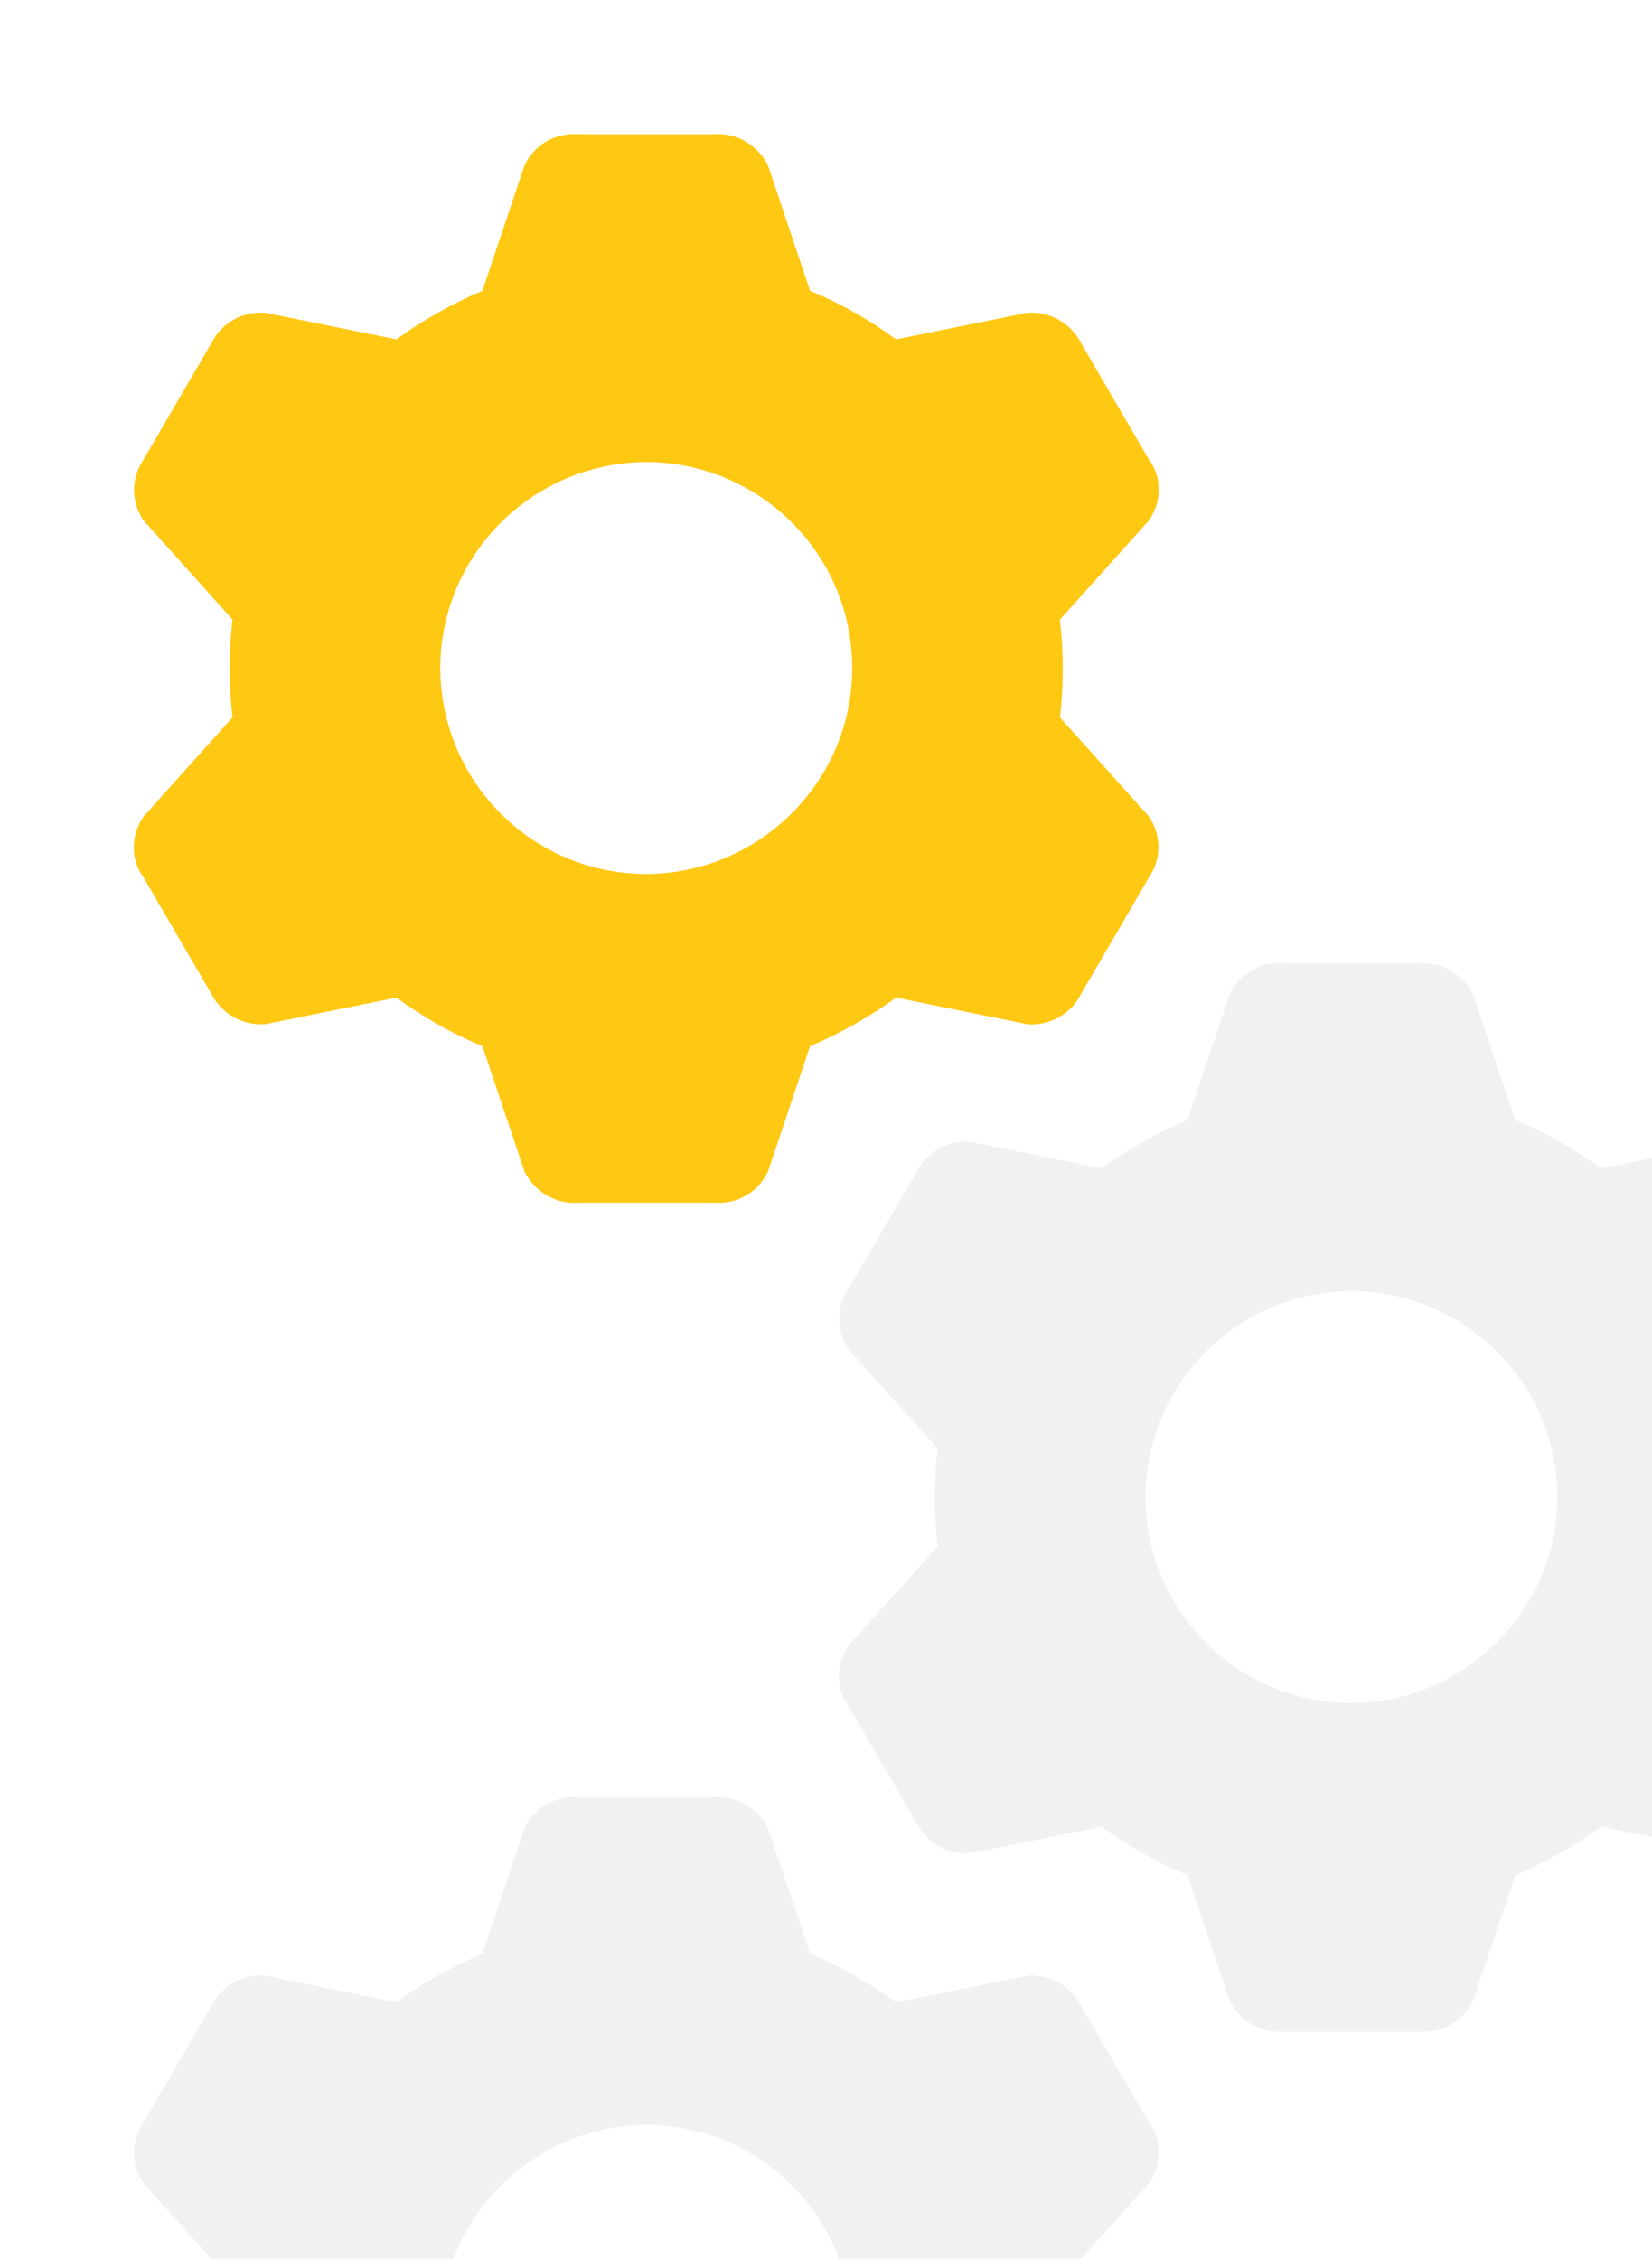
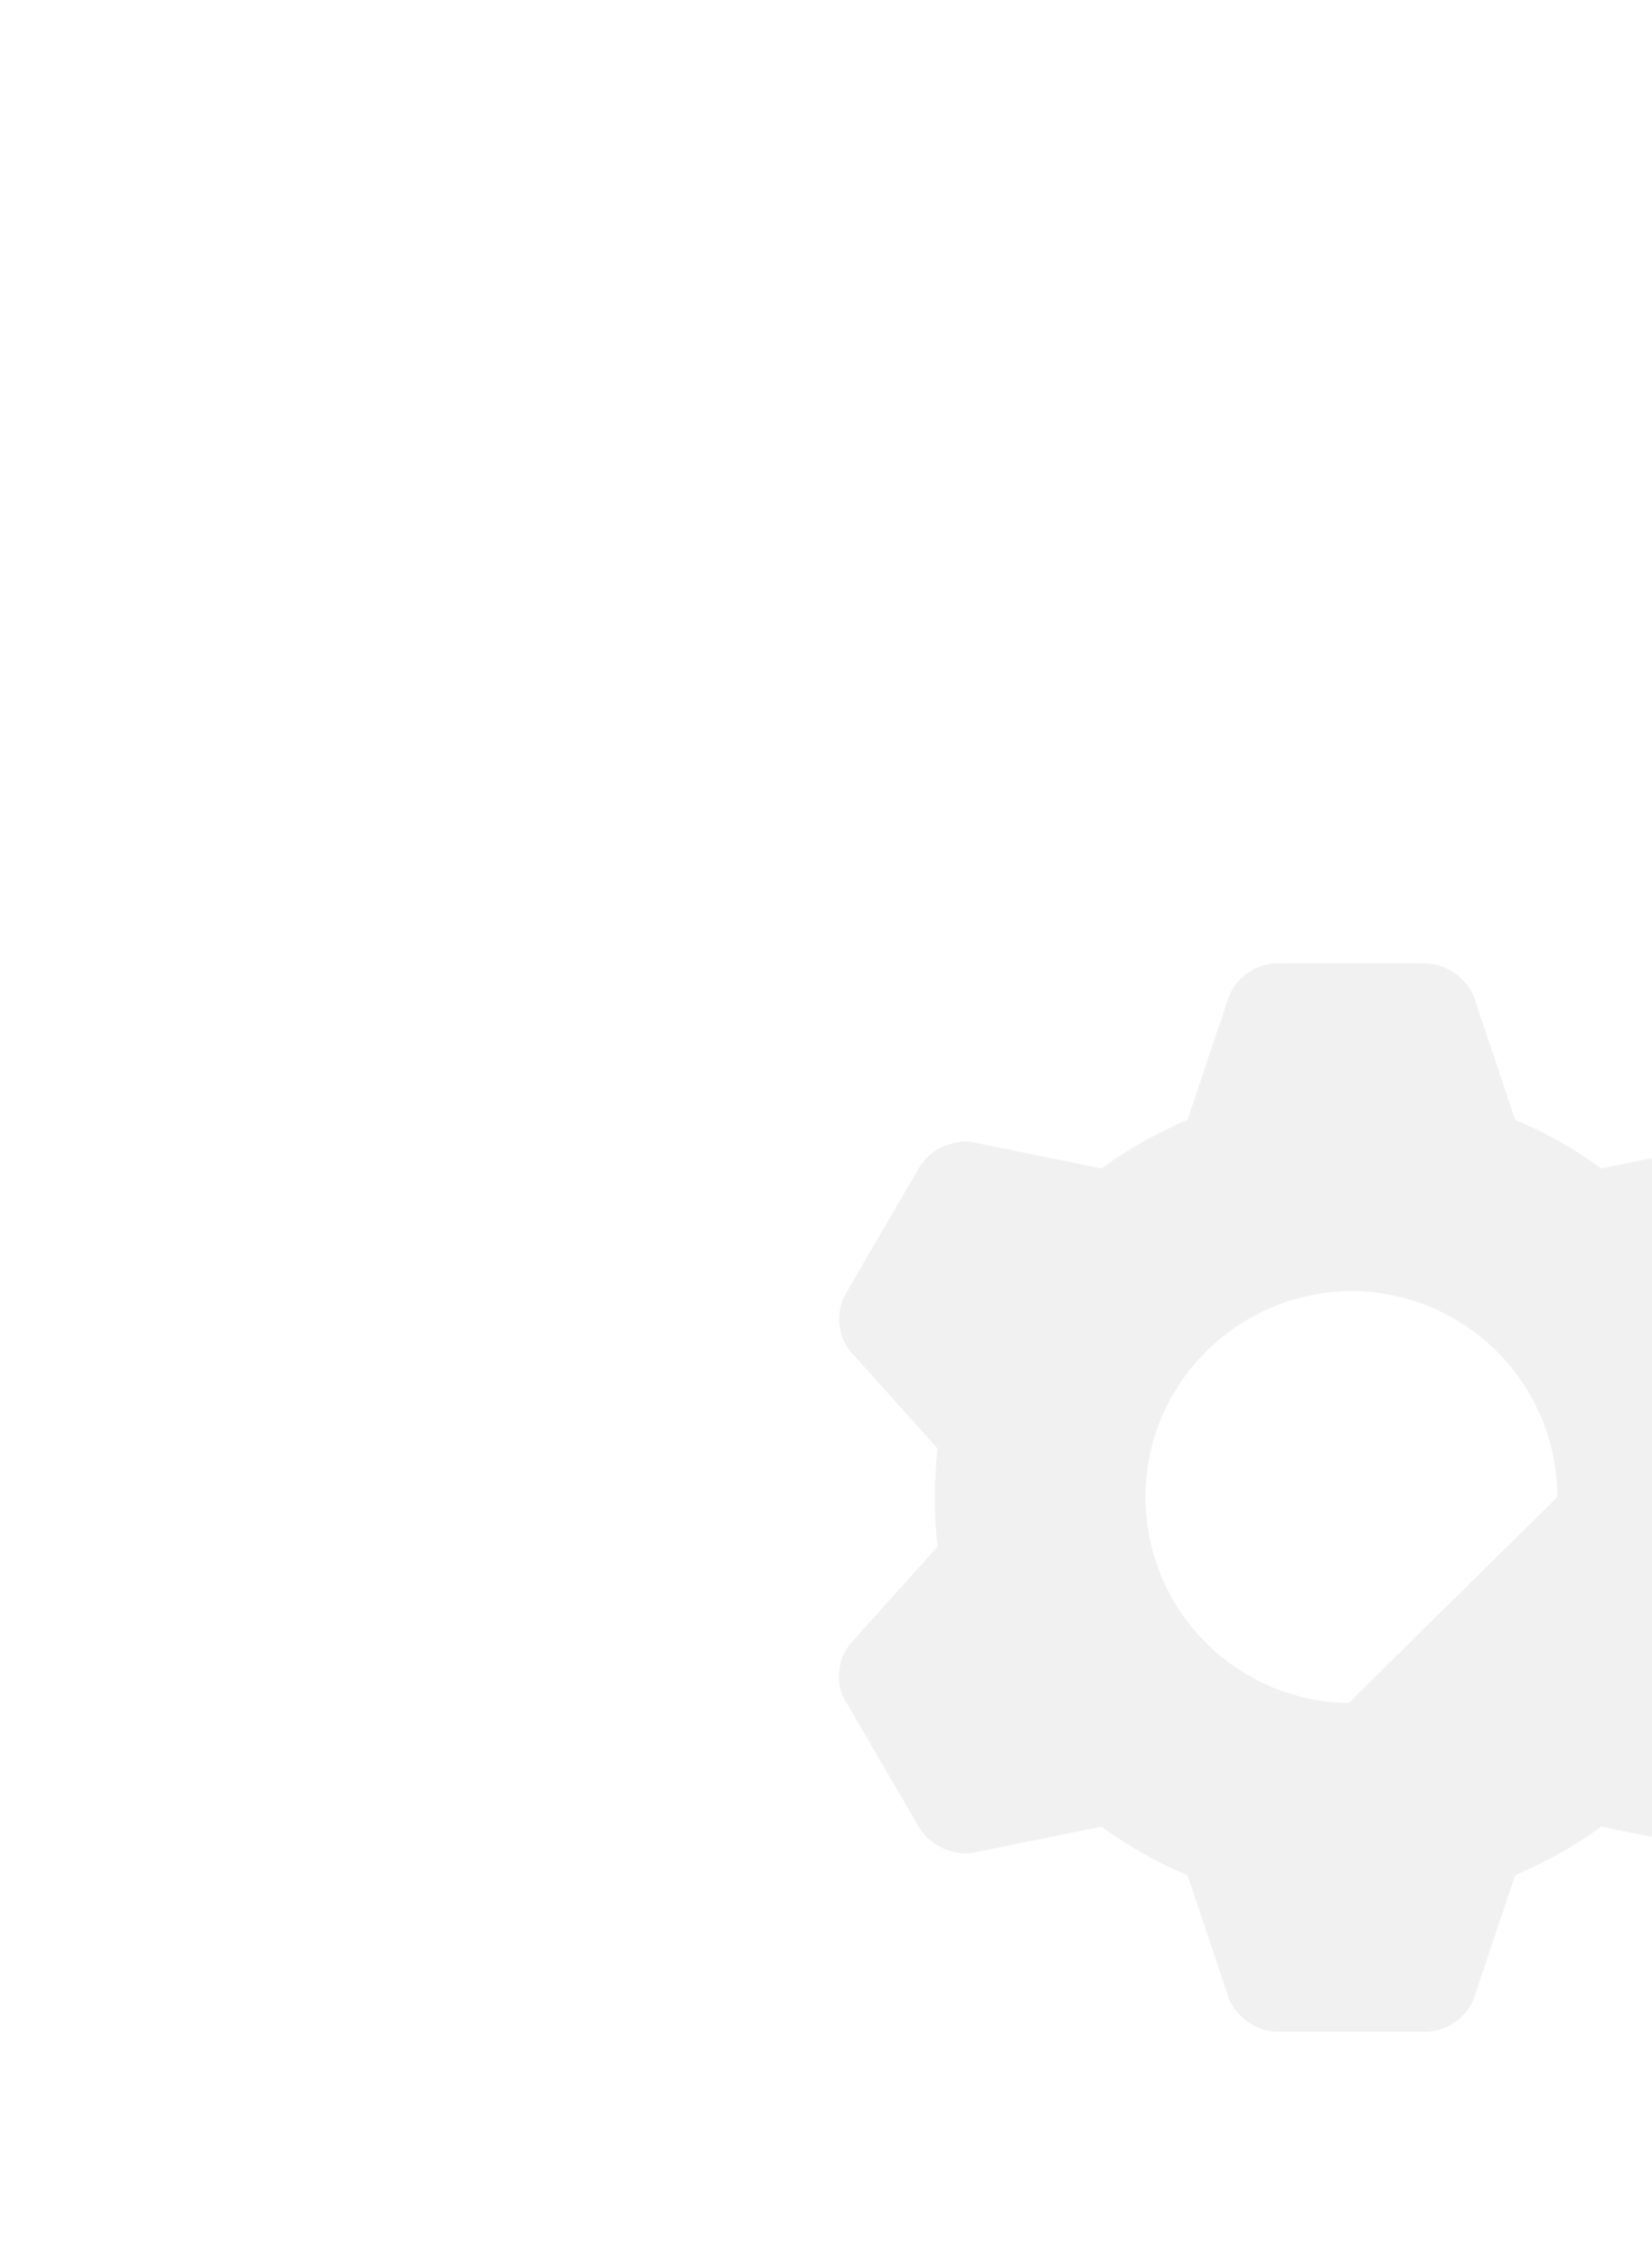
<svg xmlns="http://www.w3.org/2000/svg" width="158" height="216" viewBox="0 0 158 216" fill="none">
  <g clip-path="url(#clip0_415_877)">
    <g filter="url(#filter0_d_415_877)">
-       <path d="M109.871 233.078L101.379 223.623C101.73 220.559 101.73 217.407 101.379 214.255L109.871 204.8C111.097 203.049 111.185 200.685 109.871 198.935L103.393 187.816C102.43 185.89 100.329 184.752 98.228 184.927L85.709 187.466C83.17 185.627 80.456 184.052 77.479 182.826L73.452 170.832C72.489 168.906 70.475 167.68 68.287 167.856H55.33C53.141 167.68 51.128 168.819 50.165 170.832L46.138 182.826C43.248 184.052 40.447 185.627 37.908 187.466L25.389 184.927C23.2 184.752 21.187 185.89 20.224 187.816L13.745 198.935C12.52 200.685 12.52 203.049 13.745 204.8L22.237 214.255C21.887 217.319 21.887 220.471 22.237 223.623L13.745 233.078C12.52 234.829 12.432 237.192 13.745 238.943L20.224 250.062C21.187 251.988 23.288 253.126 25.389 252.951L37.908 250.412C40.447 252.25 43.161 253.826 46.138 255.052L50.165 267.046C51.128 268.972 53.141 270.197 55.33 270.022H68.287C70.475 270.197 72.489 269.059 73.452 267.046L77.479 255.052C80.368 253.826 83.17 252.25 85.709 250.412L98.228 252.951C100.416 253.126 102.43 251.988 103.393 250.062L109.871 238.943C111.097 237.192 111.097 234.829 109.871 233.078ZM61.546 238.593C50.69 238.418 42.023 229.576 42.11 218.633C42.285 207.777 51.215 199.11 62.071 199.197C72.839 199.372 81.506 208.127 81.506 218.895C81.506 229.838 72.489 238.681 61.546 238.593Z" fill="#F1F1F1" />
-     </g>
+       </g>
  </g>
  <g clip-path="url(#clip1_415_877)">
    <g filter="url(#filter1_d_415_877)">
-       <path d="M109.871 74.064L101.379 64.609C101.73 61.545 101.73 58.393 101.379 55.242L109.871 45.786C111.097 44.036 111.185 41.672 109.871 39.921L103.393 28.802C102.43 26.876 100.329 25.738 98.228 25.913L85.709 28.452C83.17 26.614 80.456 25.038 77.479 23.812L73.452 11.818C72.489 9.892 70.475 8.667 68.287 8.842H55.33C53.141 8.667 51.128 9.805 50.165 11.818L46.138 23.812C43.248 25.038 40.447 26.614 37.908 28.452L25.389 25.913C23.2 25.738 21.187 26.876 20.224 28.802L13.745 39.921C12.52 41.672 12.52 44.036 13.745 45.786L22.237 55.242C21.887 58.306 21.887 61.457 22.237 64.609L13.745 74.064C12.52 75.815 12.432 78.179 13.745 79.93L20.224 91.048C21.187 92.974 23.288 94.112 25.389 93.937L37.908 91.398C40.447 93.237 43.161 94.812 46.138 96.038L50.165 108.032C51.128 109.958 53.141 111.184 55.33 111.009H68.287C70.475 111.184 72.489 110.046 73.452 108.032L77.479 96.038C80.368 94.812 83.17 93.237 85.709 91.398L98.228 93.937C100.416 94.112 102.43 92.974 103.393 91.048L109.871 79.93C111.097 78.179 111.097 75.815 109.871 74.064ZM61.546 79.579C50.69 79.404 42.023 70.562 42.11 59.619C42.285 48.763 51.215 40.096 62.071 40.184C72.839 40.359 81.506 49.113 81.506 59.882C81.506 70.825 72.489 79.667 61.546 79.579Z" fill="#FFC813" />
-     </g>
+       </g>
  </g>
  <g clip-path="url(#clip2_415_877)">
    <g filter="url(#filter2_d_415_877)">
-       <path d="M177.309 153.341L168.817 143.886C169.167 140.822 169.167 137.671 168.817 134.519L177.309 125.064C178.535 123.313 178.622 120.949 177.309 119.198L170.83 108.08C169.867 106.154 167.766 105.016 165.665 105.191L153.146 107.73C150.607 105.891 147.893 104.315 144.917 103.09L140.89 91.096C139.927 89.17 137.913 87.944 135.724 88.119H122.767C120.579 87.944 118.565 89.082 117.602 91.096L113.575 103.09C110.686 104.315 107.885 105.891 105.346 107.73L92.826 105.191C90.638 105.016 88.624 106.154 87.661 108.08L81.183 119.198C79.957 120.949 79.957 123.313 81.183 125.064L89.675 134.519C89.325 137.583 89.325 140.735 89.675 143.886L81.183 153.341C79.957 155.092 79.87 157.456 81.183 159.207L87.661 170.325C88.624 172.251 90.725 173.389 92.826 173.214L105.346 170.676C107.885 172.514 110.598 174.09 113.575 175.316L117.602 187.309C118.565 189.235 120.579 190.461 122.767 190.286H135.724C137.913 190.461 139.927 189.323 140.89 187.309L144.917 175.316C147.806 174.09 150.607 172.514 153.146 170.676L165.665 173.214C167.854 173.389 169.867 172.251 170.83 170.325L177.309 159.207C178.535 157.456 178.535 155.092 177.309 153.341ZM128.983 158.857C118.127 158.682 109.46 149.839 109.548 138.896C109.723 128.04 118.653 119.373 129.508 119.461C140.277 119.636 148.944 128.391 148.944 139.159C148.944 150.102 139.927 158.944 128.983 158.857Z" fill="#F1F1F1" />
+       <path d="M177.309 153.341L168.817 143.886C169.167 140.822 169.167 137.671 168.817 134.519L177.309 125.064C178.535 123.313 178.622 120.949 177.309 119.198L170.83 108.08C169.867 106.154 167.766 105.016 165.665 105.191L153.146 107.73C150.607 105.891 147.893 104.315 144.917 103.09L140.89 91.096C139.927 89.17 137.913 87.944 135.724 88.119H122.767C120.579 87.944 118.565 89.082 117.602 91.096L113.575 103.09C110.686 104.315 107.885 105.891 105.346 107.73L92.826 105.191C90.638 105.016 88.624 106.154 87.661 108.08L81.183 119.198C79.957 120.949 79.957 123.313 81.183 125.064L89.675 134.519C89.325 137.583 89.325 140.735 89.675 143.886L81.183 153.341C79.957 155.092 79.87 157.456 81.183 159.207L87.661 170.325C88.624 172.251 90.725 173.389 92.826 173.214L105.346 170.676C107.885 172.514 110.598 174.09 113.575 175.316L117.602 187.309C118.565 189.235 120.579 190.461 122.767 190.286H135.724C137.913 190.461 139.927 189.323 140.89 187.309L144.917 175.316C147.806 174.09 150.607 172.514 153.146 170.676L165.665 173.214C167.854 173.389 169.867 172.251 170.83 170.325L177.309 159.207C178.535 157.456 178.535 155.092 177.309 153.341ZM128.983 158.857C118.127 158.682 109.46 149.839 109.548 138.896C109.723 128.04 118.653 119.373 129.508 119.461C140.277 119.636 148.944 128.391 148.944 139.159Z" fill="#F1F1F1" />
    </g>
  </g>
  <defs>
    <filter id="filter0_d_415_877" x="2.793" y="161.838" width="118.031" height="122.202" filterUnits="userSpaceOnUse" color-interpolation-filters="sRGB">
      <feFlood flood-opacity="0" result="BackgroundImageFix" />
      <feColorMatrix in="SourceAlpha" type="matrix" values="0 0 0 0 0 0 0 0 0 0 0 0 0 0 0 0 0 0 127 0" result="hardAlpha" />
      <feOffset dy="4" />
      <feGaussianBlur stdDeviation="5" />
      <feComposite in2="hardAlpha" operator="out" />
      <feColorMatrix type="matrix" values="0 0 0 0 0.3 0 0 0 0 0.3 0 0 0 0 0.3 0 0 0 0.2 0" />
      <feBlend mode="normal" in2="BackgroundImageFix" result="effect1_dropShadow_415_877" />
      <feBlend mode="normal" in="SourceGraphic" in2="effect1_dropShadow_415_877" result="shape" />
    </filter>
    <filter id="filter1_d_415_877" x="2.793" y="2.824" width="118.031" height="122.202" filterUnits="userSpaceOnUse" color-interpolation-filters="sRGB">
      <feFlood flood-opacity="0" result="BackgroundImageFix" />
      <feColorMatrix in="SourceAlpha" type="matrix" values="0 0 0 0 0 0 0 0 0 0 0 0 0 0 0 0 0 0 127 0" result="hardAlpha" />
      <feOffset dy="4" />
      <feGaussianBlur stdDeviation="5" />
      <feComposite in2="hardAlpha" operator="out" />
      <feColorMatrix type="matrix" values="0 0 0 0 0.3 0 0 0 0 0.3 0 0 0 0 0.3 0 0 0 0.2 0" />
      <feBlend mode="normal" in2="BackgroundImageFix" result="effect1_dropShadow_415_877" />
      <feBlend mode="normal" in="SourceGraphic" in2="effect1_dropShadow_415_877" result="shape" />
    </filter>
    <filter id="filter2_d_415_877" x="70.231" y="82.102" width="118.031" height="122.202" filterUnits="userSpaceOnUse" color-interpolation-filters="sRGB">
      <feFlood flood-opacity="0" result="BackgroundImageFix" />
      <feColorMatrix in="SourceAlpha" type="matrix" values="0 0 0 0 0 0 0 0 0 0 0 0 0 0 0 0 0 0 127 0" result="hardAlpha" />
      <feOffset dy="4" />
      <feGaussianBlur stdDeviation="5" />
      <feComposite in2="hardAlpha" operator="out" />
      <feColorMatrix type="matrix" values="0 0 0 0 0.3 0 0 0 0 0.3 0 0 0 0 0.3 0 0 0 0.2 0" />
      <feBlend mode="normal" in2="BackgroundImageFix" result="effect1_dropShadow_415_877" />
      <feBlend mode="normal" in="SourceGraphic" in2="effect1_dropShadow_415_877" result="shape" />
    </filter>
    <clipPath id="clip0_415_877">
      <rect width="122.565" height="122.565" fill="white" transform="translate(0 159.014)" />
    </clipPath>
    <clipPath id="clip1_415_877">
      <rect width="122.565" height="122.565" fill="white" />
    </clipPath>
    <clipPath id="clip2_415_877">
      <rect width="122.565" height="122.565" fill="white" transform="translate(67.438 79.277)" />
    </clipPath>
  </defs>
</svg>